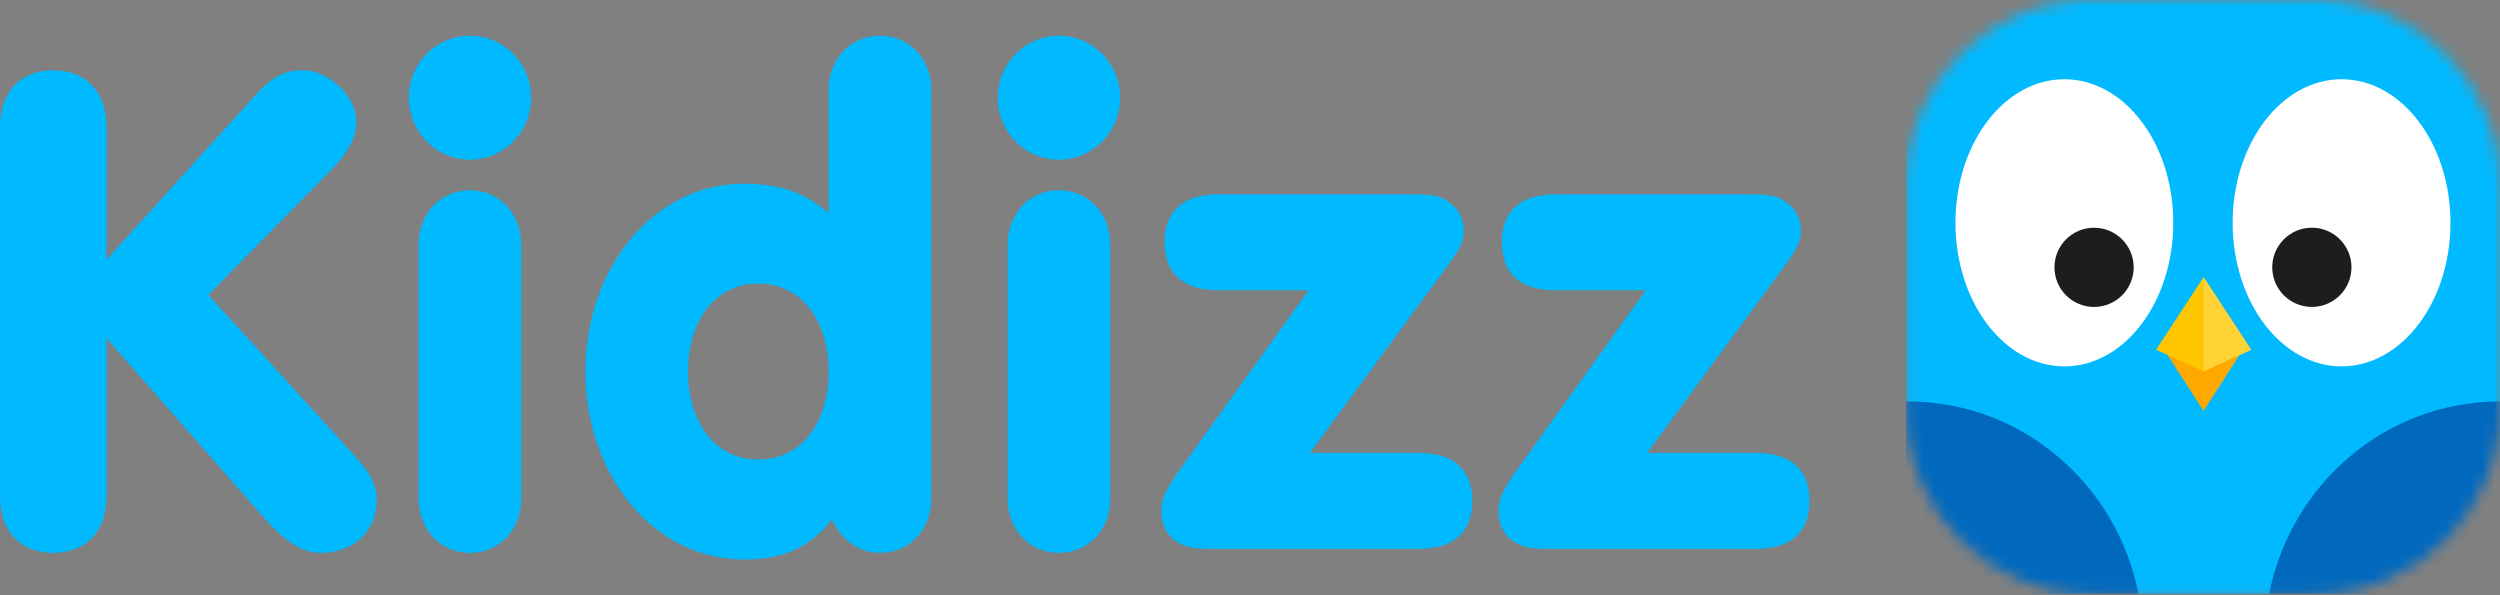
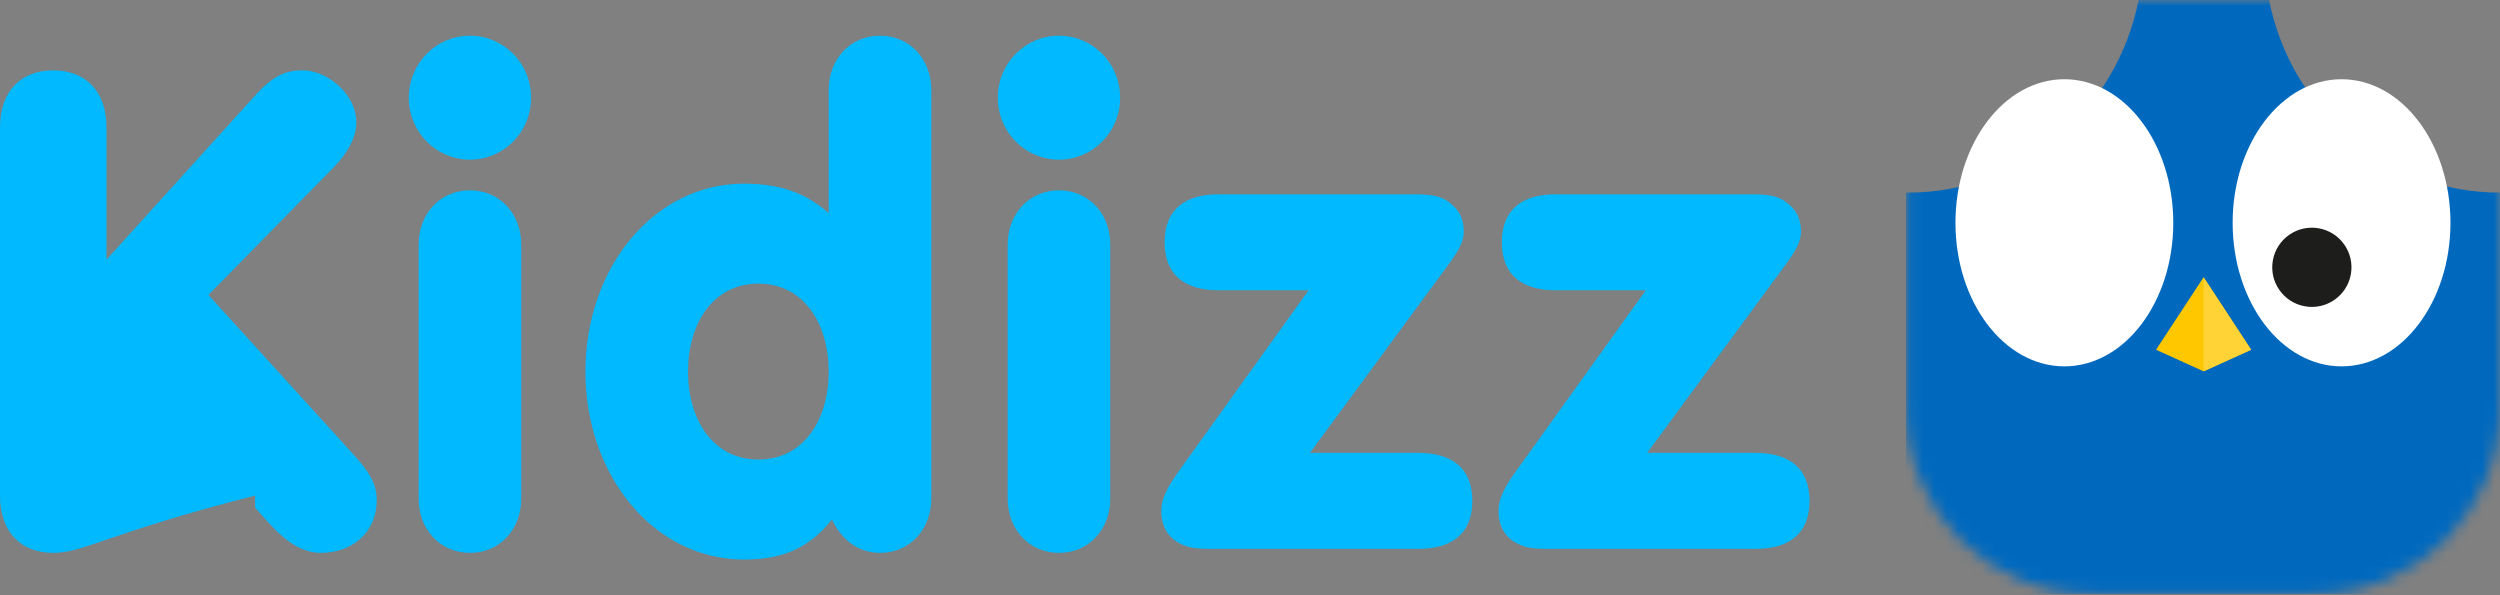
<svg xmlns="http://www.w3.org/2000/svg" width="210" height="50" viewBox="0 0 210 50" fill="none">
  <rect x="0" y="0" width="210" height="50" fill="#808080" stroke="none" />
-   <path d="M0 41.626V10.725C0 7.534 1.878 5.911 4.473 5.911C7.069 5.911 8.947 7.534 8.947 10.725V21.809L21.263 8.206C23.03 6.191 24.134 5.911 25.46 5.911C27.448 5.911 29.933 7.87 29.933 10.277C29.933 11.621 29.105 12.908 28.166 13.916L17.507 24.776L29.16 37.595C30.541 39.107 31.645 40.282 31.645 41.962C31.645 44.873 29.436 46.44 26.951 46.44C24.576 46.44 22.864 44.257 21.428 42.634L8.947 28.415V41.626C8.947 44.817 7.069 46.44 4.473 46.44C1.878 46.44 0 44.817 0 41.626Z" fill="#00B9FF" />
+   <path d="M0 41.626V10.725C0 7.534 1.878 5.911 4.473 5.911C7.069 5.911 8.947 7.534 8.947 10.725V21.809L21.263 8.206C23.03 6.191 24.134 5.911 25.46 5.911C27.448 5.911 29.933 7.87 29.933 10.277C29.933 11.621 29.105 12.908 28.166 13.916L17.507 24.776L29.16 37.595C30.541 39.107 31.645 40.282 31.645 41.962C31.645 44.873 29.436 46.44 26.951 46.44C24.576 46.44 22.864 44.257 21.428 42.634V41.626C8.947 44.817 7.069 46.44 4.473 46.44C1.878 46.44 0 44.817 0 41.626Z" fill="#00B9FF" />
  <path d="M35.167 41.906V20.522C35.167 18.003 36.935 15.987 39.475 15.987C42.016 15.987 43.783 18.003 43.783 20.522V41.906C43.783 44.425 42.016 46.44 39.475 46.44C36.935 46.44 35.167 44.425 35.167 41.906ZM34.339 8.206C34.339 5.295 36.659 3 39.475 3C42.292 3 44.611 5.295 44.611 8.206C44.611 11.117 42.292 13.412 39.475 13.412C36.659 13.412 34.339 11.117 34.339 8.206Z" fill="#00B9FF" />
  <path d="M78.227 7.534V41.906C78.227 44.425 76.46 46.44 73.92 46.44C71.821 46.44 70.496 44.985 69.888 43.641C67.955 46.048 65.746 47 62.488 47C54.977 47 49.178 40.002 49.178 31.214C49.178 22.425 54.977 15.428 62.488 15.428C66.188 15.428 68.066 16.603 69.612 17.891V7.534C69.612 5.015 71.379 3 73.92 3C76.46 3 78.227 5.015 78.227 7.534ZM63.703 23.824C59.892 23.824 57.793 27.183 57.793 31.214C57.793 35.244 59.892 38.603 63.703 38.603C67.513 38.603 69.612 35.244 69.612 31.214C69.612 27.183 67.513 23.824 63.703 23.824Z" fill="#00B9FF" />
  <path d="M84.646 41.906V20.522C84.646 18.003 86.413 15.987 88.954 15.987C91.494 15.987 93.261 18.003 93.261 20.522V41.906C93.261 44.425 91.494 46.44 88.954 46.44C86.413 46.44 84.646 44.425 84.646 41.906ZM83.817 8.206C83.817 5.295 86.137 3 88.954 3C91.77 3 94.09 5.295 94.09 8.206C94.09 11.117 91.77 13.412 88.954 13.412C86.137 13.412 83.817 11.117 83.817 8.206Z" fill="#00B9FF" />
  <path d="M98.877 39.779L109.923 24.384H102.356C99.595 24.384 97.828 23.153 97.828 20.354C97.828 17.555 99.595 16.323 102.356 16.323H118.925C120.526 16.323 121.355 16.547 122.183 17.387C122.735 17.947 122.956 18.674 122.956 19.458C122.956 20.242 122.57 20.97 121.852 21.977L110.033 38.043H119.146C121.907 38.043 123.674 39.275 123.674 42.074C123.674 44.873 121.907 46.104 119.146 46.104H101.694C100.092 46.104 99.595 45.936 98.822 45.489C97.717 44.761 97.552 43.585 97.552 43.025C97.552 42.354 97.607 41.57 98.877 39.779Z" fill="#00B9FF" />
  <path d="M127.203 39.779L138.248 24.384H130.682C127.921 24.384 126.153 23.153 126.153 20.354C126.153 17.555 127.921 16.323 130.682 16.323H147.25C148.852 16.323 149.68 16.547 150.509 17.387C151.061 17.947 151.282 18.674 151.282 19.458C151.282 20.242 150.895 20.97 150.177 21.977L138.359 38.043H147.471C150.233 38.043 152 39.275 152 42.074C152 44.873 150.233 46.104 147.471 46.104H130.019C128.418 46.104 127.921 45.936 127.148 45.489C126.043 44.761 125.877 43.585 125.877 43.025C125.877 42.354 125.933 41.57 127.203 39.779Z" fill="#00B9FF" />
  <mask id="mask0_9_67" style="mask-type:alpha" maskUnits="userSpaceOnUse" x="160" y="0" width="51" height="50">
    <path d="M160.104 15.555C160.104 6.964 167.068 0 175.658 0H194.451C203.042 0 210.006 6.964 210.006 15.555V34.348C210.006 42.938 203.042 49.902 194.451 49.902H175.658C167.068 49.902 160.104 42.938 160.104 34.348V15.555Z" fill="#D9D9D9" />
  </mask>
  <g mask="url(#mask0_9_67)">
    <path d="M160.268 16.18C169.842 16.18 177.825 9.229 179.642 0H190.604C192.421 9.229 200.403 16.18 209.977 16.18C209.986 16.18 209.994 16.18 210.002 16.18V49.27C210.002 49.62 209.718 49.902 209.369 49.902H160.733C160.383 49.902 160.1 49.618 160.1 49.27V16.177C160.157 16.177 160.213 16.18 160.27 16.18H160.268Z" fill="#0069BE" />
-     <path d="M160.268 33.723C169.842 33.723 177.825 40.674 179.642 49.902H190.604C192.421 40.674 200.403 33.723 209.977 33.723C209.986 33.723 209.994 33.723 210.002 33.723V0.633C210.002 0.283 209.718 0 209.369 0H160.733C160.383 0 160.1 0.284 160.1 0.633V33.726C160.157 33.726 160.213 33.723 160.27 33.723H160.268Z" fill="#00B9FF" />
    <path d="M173.406 30.774C178.459 30.774 182.555 25.375 182.555 18.715C182.555 12.054 178.459 6.655 173.406 6.655C168.354 6.655 164.258 12.054 164.258 18.715C164.258 25.375 168.354 30.774 173.406 30.774Z" fill="white" />
-     <path d="M175.902 25.783C177.739 25.783 179.229 24.294 179.229 22.456C179.229 20.619 177.739 19.129 175.902 19.129C174.064 19.129 172.574 20.619 172.574 22.456C172.574 24.294 174.064 25.783 175.902 25.783Z" fill="#1D1D1B" />
    <path d="M196.691 30.774C201.743 30.774 205.839 25.375 205.839 18.715C205.839 12.054 201.743 6.655 196.691 6.655C191.638 6.655 187.542 12.054 187.542 18.715C187.542 25.375 191.638 30.774 196.691 30.774Z" fill="white" />
    <path d="M197.473 23.032C197.792 21.222 196.583 19.496 194.774 19.177C192.964 18.859 191.238 20.067 190.919 21.877C190.601 23.687 191.809 25.412 193.619 25.731C195.429 26.05 197.154 24.841 197.473 23.032Z" fill="#1D1D1B" />
-     <path d="M181.765 29.342L185.1 25.385L188.419 29.342L185.1 34.517L181.765 29.342Z" fill="#FFA800" />
    <path d="M181.107 29.378L185.1 23.289L189.092 29.378L185.1 31.19L181.107 29.378Z" fill="#FFC700" />
    <path d="M185.103 29.378L185.103 23.289L189.096 29.378L185.103 31.19L185.103 29.378Z" fill="#FFD335" />
  </g>
</svg>